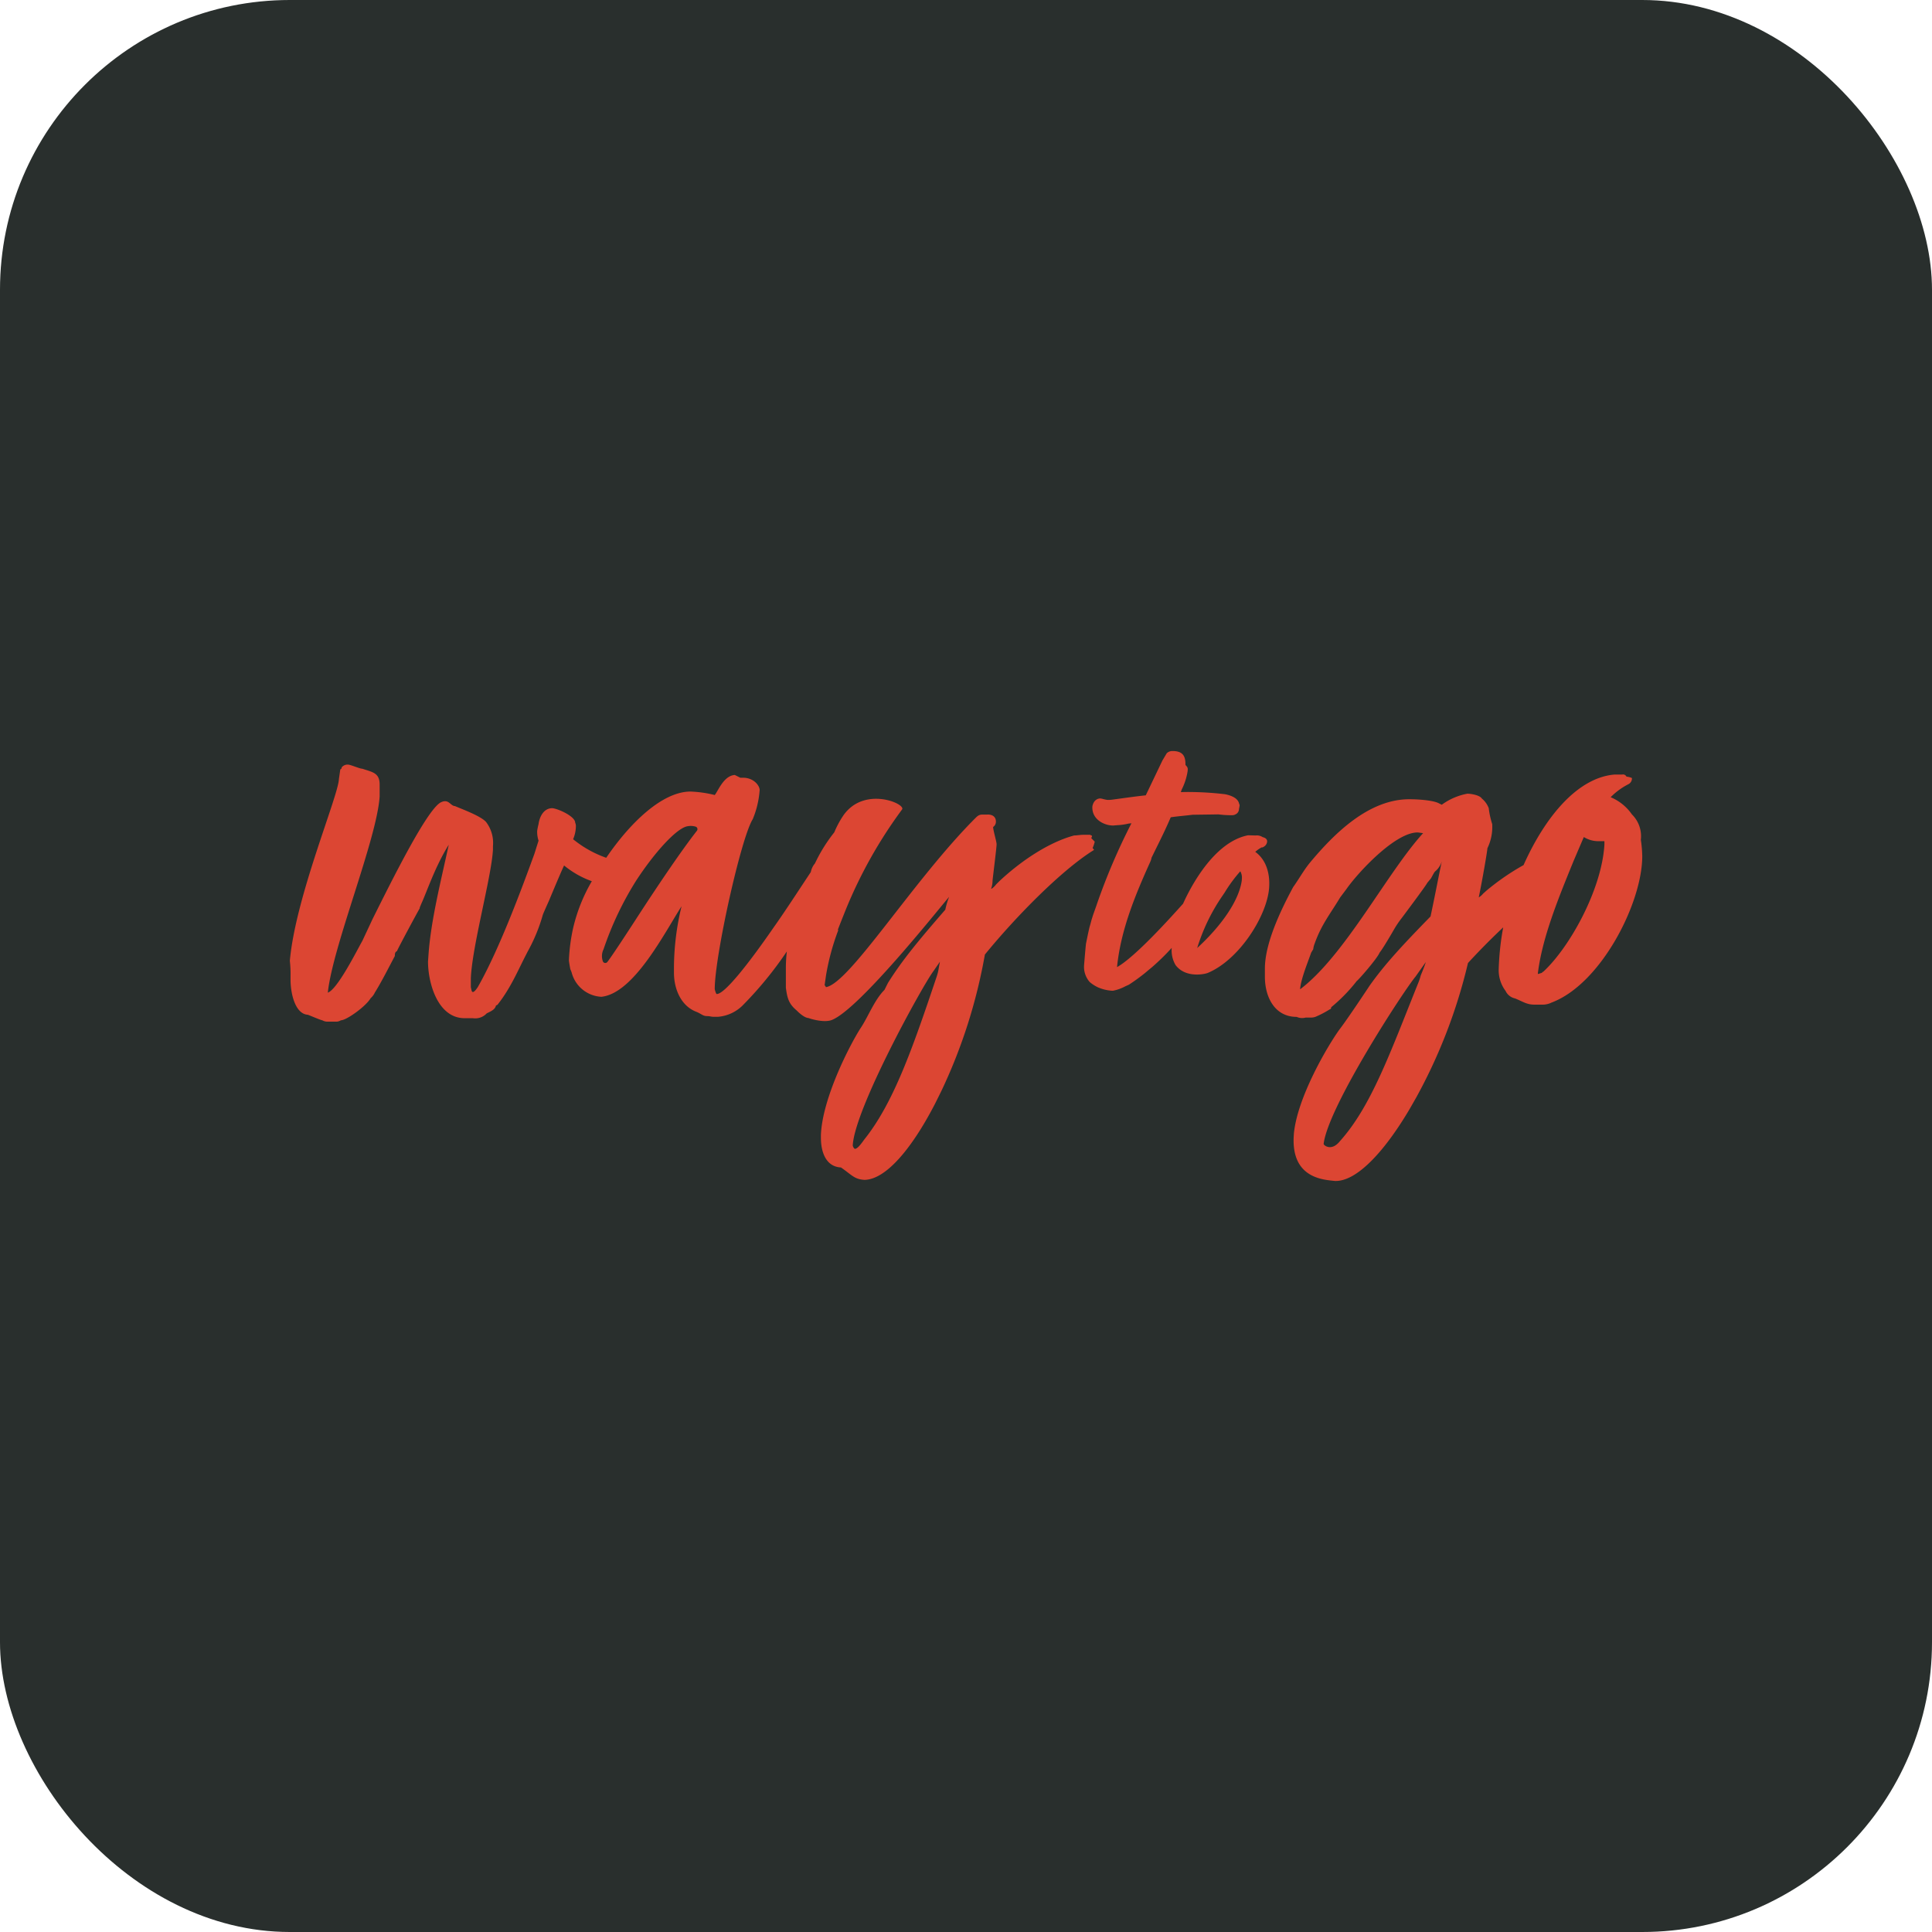
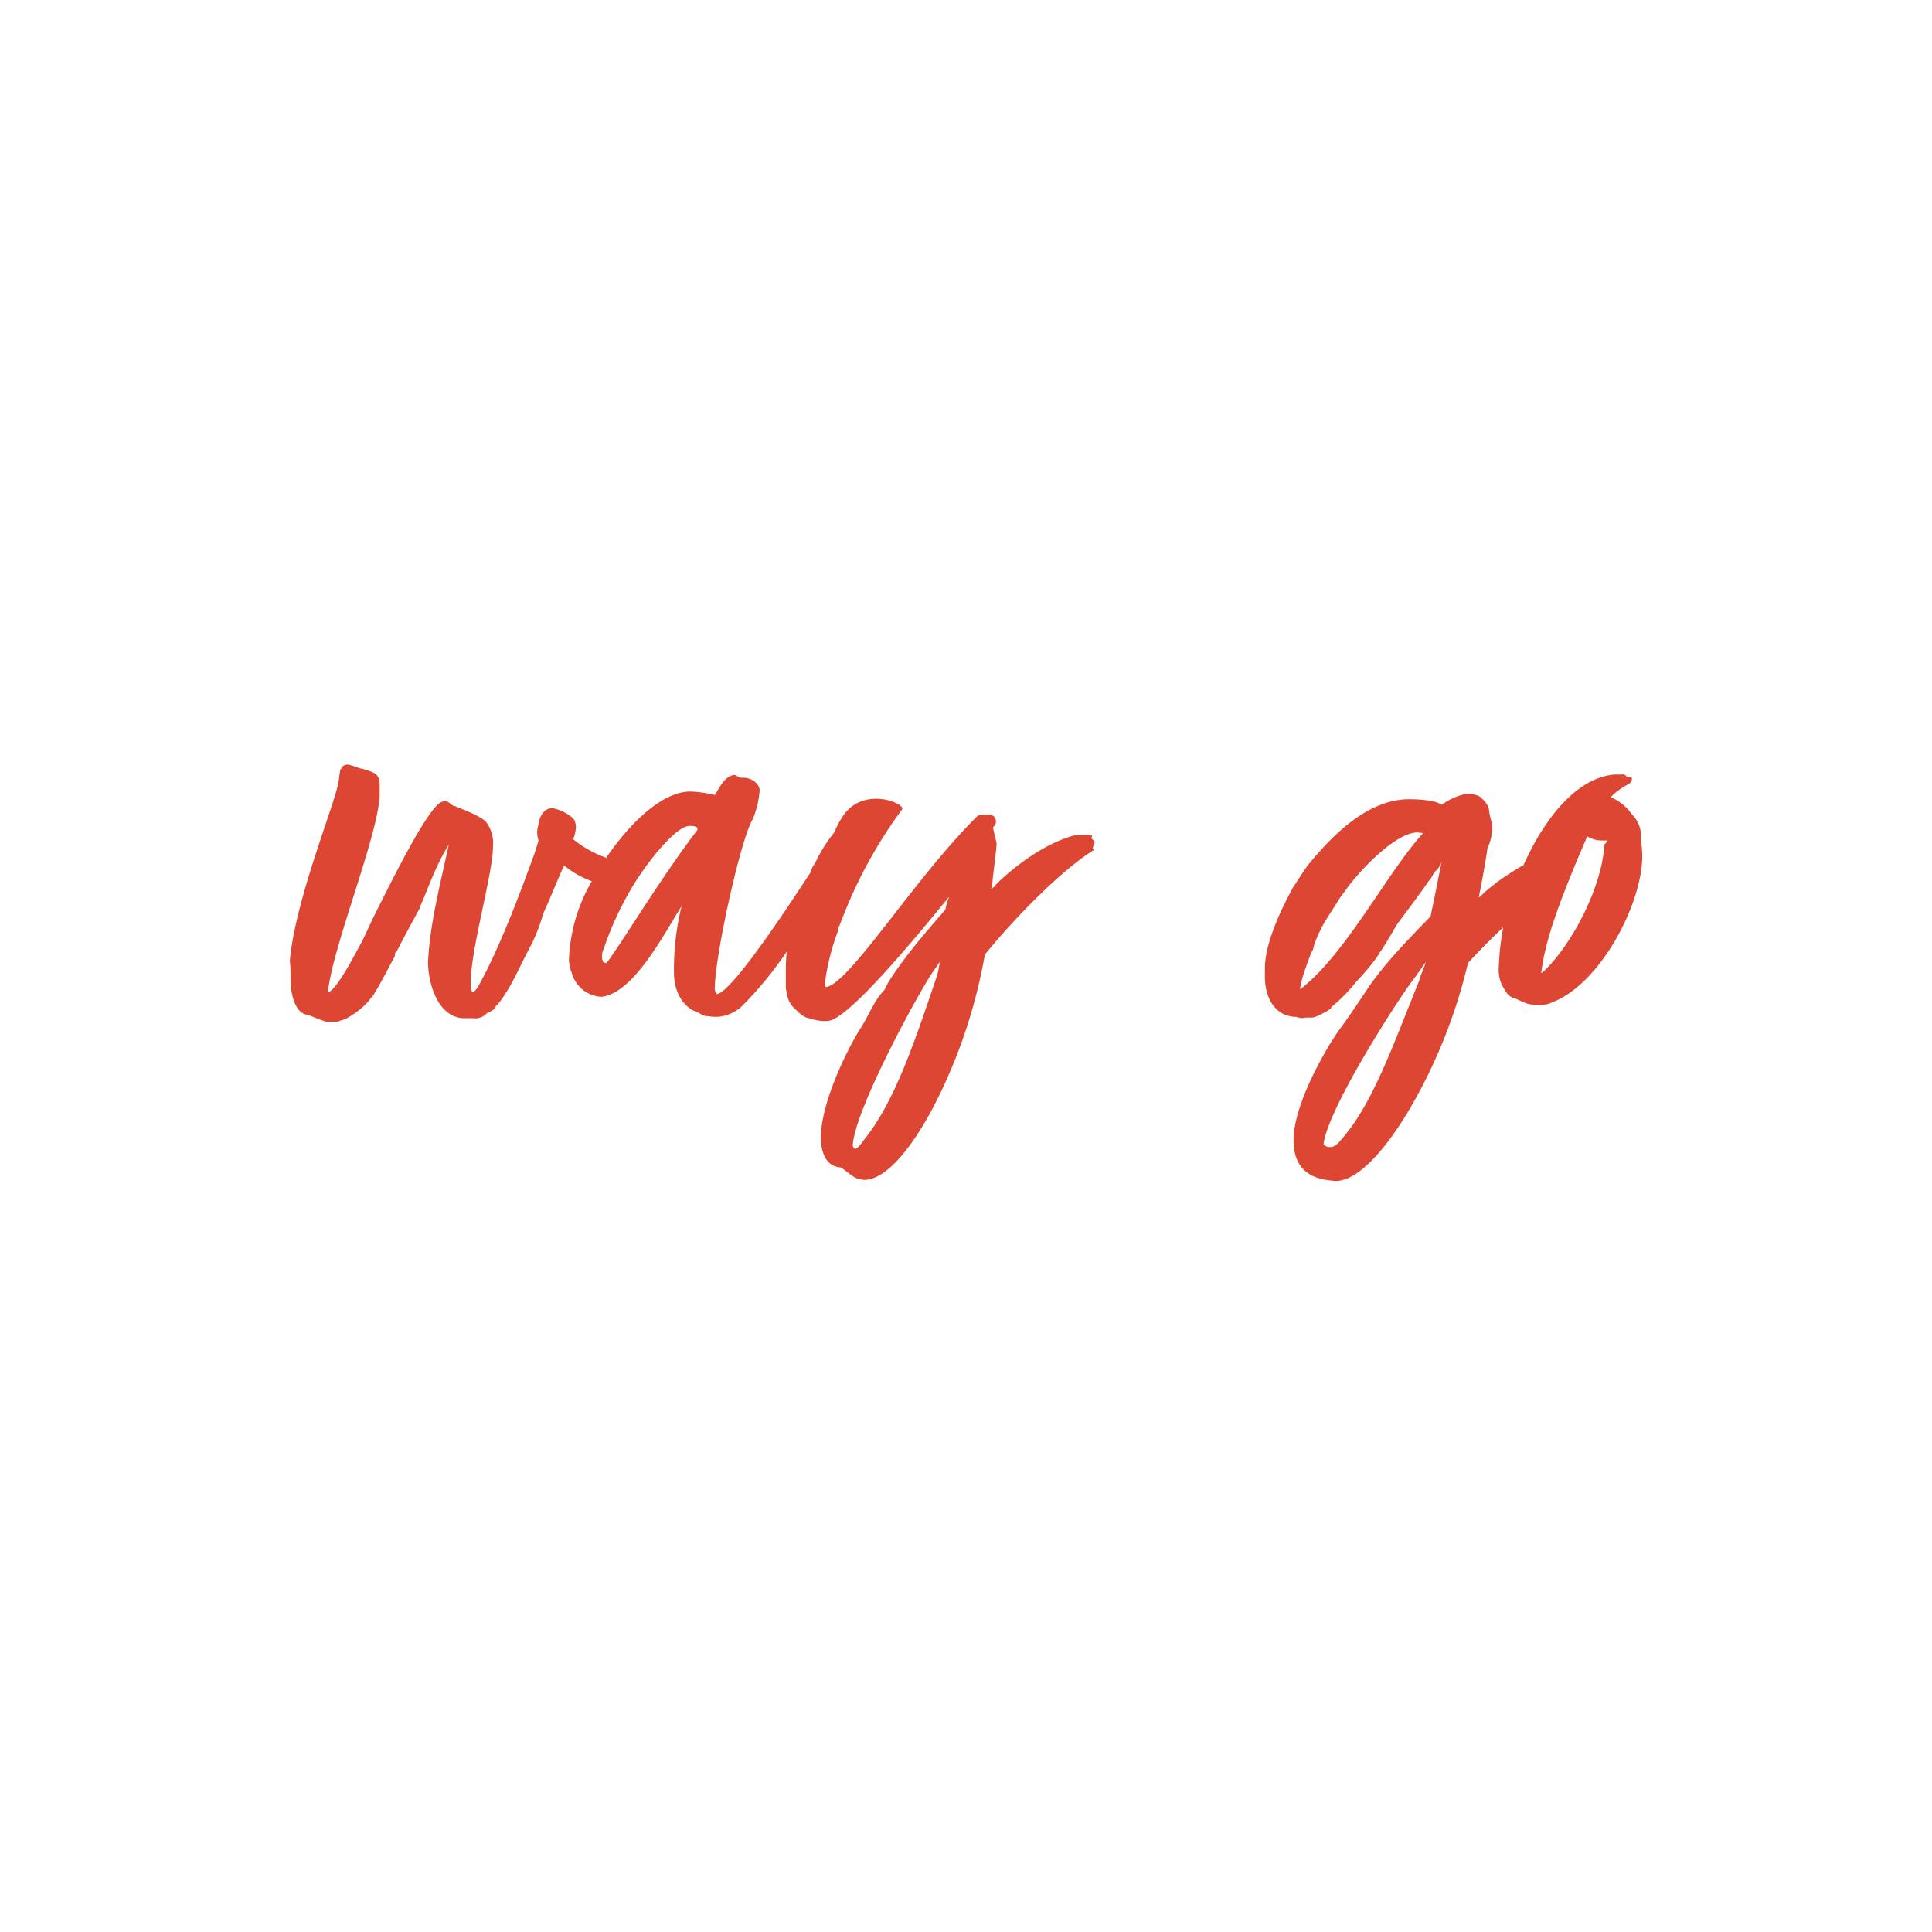
<svg xmlns="http://www.w3.org/2000/svg" version="1.1" width="1000" height="1000">
-   <rect width="1000" height="1000" rx="150" ry="150" fill="#292f2d" />
  <g transform="matrix(2.678,0,0,2.678,149.987,388.71)">
    <svg version="1.1" width="261.401" height="83.117">
      <svg width="261.401" height="83.117" viewBox="0 0 261.401 83.117">
        <defs>
          <style>.a{fill:#dc4633;}</style>
        </defs>
-         <path class="a" d="M619.348,181.838a5.913,5.913,0,0,0-1.724-4.91,9.349,9.349,0,0,0-4.114-3.323,13.382,13.382,0,0,1,3.449-2.521,1.24,1.24,0,0,0,.665-1.192,3.839,3.839,0,0,0-1.06-.269.718.718,0,0,0-.8-.4h-1.461c-7.029.55-13.332,7.91-17.627,17.506-.171.095-.341.186-.511.284a46.863,46.863,0,0,0-6.612,4.612l-.7.625a3.138,3.138,0,0,1-.831.716c.711-3.444,1.667-8.99,1.667-9.488a9.477,9.477,0,0,0,.934-4.675,15.862,15.862,0,0,1-.671-3.071,4.386,4.386,0,0,0-1.335-1.868c-.4-.67-2.137-.94-2.8-.94a12.147,12.147,0,0,0-4.945,2.137l-.532-.264c-.934-.533-3.6-.8-5.741-.8-7.884,0-14.559,6.675-19.233,12.289-1.2,1.467-2.137,3.2-3.208,4.675-2.67,4.939-5.472,11.081-5.472,15.756v1.6c0,3.873,1.868,7.746,6.142,7.746a2.564,2.564,0,0,0,1.736.132h.934a2.629,2.629,0,0,0,.933-.132,18.567,18.567,0,0,0,2.807-1.466c.132,0,.264-.138.264-.4a31.819,31.819,0,0,0,4.945-5.076c.4-.269,4-4.406,4.406-5.477.67-.8,2.676-4.28,2.676-4.28a19.034,19.034,0,0,1,1.6-2.4s4.807-6.411,4.945-6.812l.665-.8c.269-.4.67-1.335.934-1.473a4.065,4.065,0,0,0,1.2-1.868c-.452,2.08-1.272,6.434-2.171,10.64-5.62,5.758-8.886,9.3-11.78,13.384,0,0-4.257,6.446-5.844,8.491-2.475,3.472-8.124,13.178-8.789,20.093l-.034.533c-.447,8.227,5.936,8.377,7.93,8.623,4.142.178,9.436-5.483,14.238-13.5l.184-.315c.218-.361,1.409-2.464,1.409-2.464a102.988,102.988,0,0,0,9.923-25.845c1.885-2.057,4.051-4.268,6.343-6.451.153-.146.308-.293.462-.438-.027.144-.053.29-.079.438a53.033,53.033,0,0,0-.791,7.723,6.643,6.643,0,0,0,1.329,4.119,2.638,2.638,0,0,0,1.856,1.461c1.593.659,2.258,1.192,3.718,1.192h1.461a3.883,3.883,0,0,0,1.856-.4c9.557-3.586,17.526-19.251,17.526-28.281A23.917,23.917,0,0,0,619.348,181.838ZM553.49,210.732c.138-2.006,1.6-5.478,2.137-7.082l.4-.665a4.224,4.224,0,0,1,.269-1.072c1.335-3.741,2.939-5.609,4.945-8.949l1.2-1.6c2.137-3.071,9.351-10.949,13.757-10.949.138,0,.933.132,1.071.132C570.323,188.158,562.176,204.183,553.49,210.732Zm23.319-2.687a10.359,10.359,0,0,1-.51,1.524c-5.426,13.5-9.081,23.8-15.1,30.5-1.639,2.068-3.168.82-3.157.539.837-7.144,15.5-29.65,17.767-32.342l1.971-2.79C577.6,206.171,576.808,208.045,576.808,208.045Zm35.5-25.278c-.527,8.76-6.766,19.915-11.814,24.562-.132,0-.263.264-.4.264s-.659.269-.659.132c.7-5.918,3.123-12.45,5.764-18.97v-.006c.378-.934.762-1.868,1.14-2.8l.974-2.28,1.014-2.366a5.346,5.346,0,0,0,2.922.8h1.06Z" transform="translate(-358.217 -164.671)" />
-         <path class="a" d="M507.346,179.277a7.366,7.366,0,0,1,1.225-.855l.2,0,.171-.1a1.281,1.281,0,0,0,.7-1c.041-.613-.538-.79-.756-.856-.04-.013-.082-.025-.125-.04a2.008,2.008,0,0,0-1.32-.308l-1.488-.039c-6.706,1.309-11.253,10.318-12.554,13.22-2.4,2.68-9.283,10.331-12.766,12.261.722-7.245,3.57-14.024,6.43-20.366a3.641,3.641,0,0,0,.252-.805l.808-1.644c.989-2,2.009-4.066,2.889-6.144.849-.126,1.712-.214,2.538-.3.6-.062,1.184-.122,1.654-.186.659-.013,5.013-.069,5.014-.074.6.068,1.024.113,1.453.131,1.087.048,1.547.063,1.783-.107a1.112,1.112,0,0,0,.731-.877,3.758,3.758,0,0,1,.072-.456,4.283,4.283,0,0,0,.074-.475l-.187-.565c-.422-1.025-1.958-1.42-2.633-1.548a61.6,61.6,0,0,0-7.587-.431c-.305.006-.631.013-.96.029l.166-.491a11.967,11.967,0,0,0,1.147-3.556l.027-.387a.822.822,0,0,0-.236-.58c-.061-.082-.2-.255-.209-.219.015-1.433-.254-2.777-2.635-2.709a1.52,1.52,0,0,0-.99.431l-.828,1.394-3.22,6.734c-1.439.145-3.513.429-5.065.641-.923.126-1.617.223-1.766.232l-.581.011h0a7.641,7.641,0,0,1-.894-.189,2.585,2.585,0,0,0-.5-.094c-.279.005-1.212.123-1.51,1.507-.182,2.688,2.561,3.8,4.116,3.718l.692-.058a11.457,11.457,0,0,0,2.171-.307l.572-.064a120.774,120.774,0,0,0-6.668,15.594c-.045.157-.188.553-.348,1-.237.658-.508,1.416-.558,1.646-.063.148-.165.517-.267.9-.068.257-.136.522-.2.713-.165.528-.685,3.112-.754,3.461-.153,1.439-.366,4.169-.365,4.169a4.413,4.413,0,0,0,1.091,3.2A6.884,6.884,0,0,0,477,205.49l0,0a8.093,8.093,0,0,0,2.668.635c.06,0,.118,0,.173,0a8.317,8.317,0,0,0,2.384-.85c.236-.107.443-.2.717-.327a37.409,37.409,0,0,0,3.185-2.318c.264-.228.946-.8,1.2-1a44.324,44.324,0,0,0,3.877-3.788v.013a5.6,5.6,0,0,0,.741,3.308c1.924,2.563,5.629,1.77,6.227,1.518,6.119-2.55,11.49-11.1,11.858-16.479C510.239,183.133,509.268,180.665,507.346,179.277Zm-2.6,5.511c-.494,3.733-3.673,8.531-8.619,13.084a36.869,36.869,0,0,1,4.833-10.024l.5-.738a27.68,27.68,0,0,1,3-4.07,2.47,2.47,0,0,1,.313,1.223Z" transform="translate(-320.743 -159.787)" />
+         <path class="a" d="M619.348,181.838a5.913,5.913,0,0,0-1.724-4.91,9.349,9.349,0,0,0-4.114-3.323,13.382,13.382,0,0,1,3.449-2.521,1.24,1.24,0,0,0,.665-1.192,3.839,3.839,0,0,0-1.06-.269.718.718,0,0,0-.8-.4h-1.461c-7.029.55-13.332,7.91-17.627,17.506-.171.095-.341.186-.511.284a46.863,46.863,0,0,0-6.612,4.612l-.7.625a3.138,3.138,0,0,1-.831.716c.711-3.444,1.667-8.99,1.667-9.488a9.477,9.477,0,0,0,.934-4.675,15.862,15.862,0,0,1-.671-3.071,4.386,4.386,0,0,0-1.335-1.868c-.4-.67-2.137-.94-2.8-.94a12.147,12.147,0,0,0-4.945,2.137l-.532-.264c-.934-.533-3.6-.8-5.741-.8-7.884,0-14.559,6.675-19.233,12.289-1.2,1.467-2.137,3.2-3.208,4.675-2.67,4.939-5.472,11.081-5.472,15.756v1.6c0,3.873,1.868,7.746,6.142,7.746a2.564,2.564,0,0,0,1.736.132h.934a2.629,2.629,0,0,0,.933-.132,18.567,18.567,0,0,0,2.807-1.466c.132,0,.264-.138.264-.4a31.819,31.819,0,0,0,4.945-5.076c.4-.269,4-4.406,4.406-5.477.67-.8,2.676-4.28,2.676-4.28a19.034,19.034,0,0,1,1.6-2.4s4.807-6.411,4.945-6.812l.665-.8c.269-.4.67-1.335.934-1.473a4.065,4.065,0,0,0,1.2-1.868c-.452,2.08-1.272,6.434-2.171,10.64-5.62,5.758-8.886,9.3-11.78,13.384,0,0-4.257,6.446-5.844,8.491-2.475,3.472-8.124,13.178-8.789,20.093l-.034.533c-.447,8.227,5.936,8.377,7.93,8.623,4.142.178,9.436-5.483,14.238-13.5l.184-.315c.218-.361,1.409-2.464,1.409-2.464a102.988,102.988,0,0,0,9.923-25.845c1.885-2.057,4.051-4.268,6.343-6.451.153-.146.308-.293.462-.438-.027.144-.053.29-.079.438a53.033,53.033,0,0,0-.791,7.723,6.643,6.643,0,0,0,1.329,4.119,2.638,2.638,0,0,0,1.856,1.461c1.593.659,2.258,1.192,3.718,1.192h1.461a3.883,3.883,0,0,0,1.856-.4c9.557-3.586,17.526-19.251,17.526-28.281A23.917,23.917,0,0,0,619.348,181.838ZM553.49,210.732c.138-2.006,1.6-5.478,2.137-7.082l.4-.665a4.224,4.224,0,0,1,.269-1.072c1.335-3.741,2.939-5.609,4.945-8.949l1.2-1.6c2.137-3.071,9.351-10.949,13.757-10.949.138,0,.933.132,1.071.132C570.323,188.158,562.176,204.183,553.49,210.732Zm23.319-2.687a10.359,10.359,0,0,1-.51,1.524c-5.426,13.5-9.081,23.8-15.1,30.5-1.639,2.068-3.168.82-3.157.539.837-7.144,15.5-29.65,17.767-32.342l1.971-2.79C577.6,206.171,576.808,208.045,576.808,208.045Zm35.5-25.278c-.527,8.76-6.766,19.915-11.814,24.562-.132,0-.263.264-.4.264c.7-5.918,3.123-12.45,5.764-18.97v-.006c.378-.934.762-1.868,1.14-2.8l.974-2.28,1.014-2.366a5.346,5.346,0,0,0,2.922.8h1.06Z" transform="translate(-358.217 -164.671)" />
        <path class="a" d="M311.16,179.469c0-.133.134-.267.134-.4s-.134-.134-.4-.267h-1.2c-.668,0-1.335.134-1.87.134-4.941,1.336-10.284,4.942-14.425,8.816l-.668.668c-.267.4-.934.934-.934.8a4.583,4.583,0,0,0,.27-1.545c.133-1.335.782-6.377.782-7.044,0-.535-.668-2.671-.668-3.34a1.214,1.214,0,0,0,.534-1.068c0-.668-.4-1.335-1.6-1.335l-.234.015c-.935,0-1.329-.123-2,.545-12.039,11.973-24.39,32.038-29,32.8l-.267-.4.267-1.869a45.711,45.711,0,0,1,2.4-8.815c-.043.022-.1.043-.15.065.444-1.143,1.12-2.838,1.551-3.915A89.123,89.123,0,0,1,274.6,173.883c.616-1.144-7.43-4.537-11.393,1.217a18.367,18.367,0,0,0-1.726,3.225,30.373,30.373,0,0,0-3.739,6.011,3.576,3.576,0,0,0-.8,1.666c-2.441,3.685-5.085,7.755-7.216,10.755-5.075,7.345-9.484,12.821-10.952,12.821,0,0-.134.134-.4-.935,0-6.411,5.076-29.25,7.345-32.857a17.969,17.969,0,0,0,1.336-5.61c0-.934-1.2-2.4-3.205-2.4h-.534l-1.069-.534c-2.137.134-3.205,3.072-3.873,3.874a22.958,22.958,0,0,0-4.675-.669c-5.484,0-11.725,6.078-16.3,12.8a21.211,21.211,0,0,1-6.4-3.587,6.576,6.576,0,0,0,.534-2.4,1.7,1.7,0,0,0-.134-.8c0-1.2-3.205-2.67-4.407-2.8-1.869,0-2.537,2-2.672,3.073a11.572,11.572,0,0,0-.267,1.335,5.547,5.547,0,0,0,.267,1.87l-.8,2.538c-2.137,5.877-6.678,18.3-10.952,25.777-.267.4-.668.935-.934.935s-.267-.4-.4-.935v-1.736c.267-6.277,4.006-19.634,4.273-24.843V181a6.642,6.642,0,0,0-1.335-4.675c-1.068-1.2-4.809-2.537-6.01-3.072-.668,0-1.069-.935-1.87-.935a1.451,1.451,0,0,0-.668.134c-2.538.8-9.483,14.825-13.356,22.572l-2,4.274c-1.2,2.137-4.809,9.35-6.679,10.017.935-8.948,9.484-29.65,10.018-37.931V169.11c0-2.271-1.336-2.4-3.339-3.072-.535,0-2.271-.8-2.8-.8a1.467,1.467,0,0,0-1.2.534c0,.134,0,.267-.267.4l-.267,1.87c-.134,3.339-8.414,22.839-9.483,35.126a22.7,22.7,0,0,1,.133,2.939v.667c0,2.8.935,6.678,3.339,6.813.4.133,2.538,1.068,2.8,1.068a2.02,2.02,0,0,0,1.068.267h1.737a1.9,1.9,0,0,0,.8-.267c1.068,0,4.809-2.672,5.743-4.275a3.208,3.208,0,0,0,.8-1.068c1.336-2.137,2.8-5.076,3.874-7.078,0-.669.134-.8.4-.936.267-.668,4.006-7.613,4.407-8.281,0-.267.134-.4.268-.8,1.068-2.271,2.67-7.213,5.342-11.487-1.468,6.811-3.339,14.158-3.873,20.7l-.134,1.87c0,4.14,1.87,10.952,7.078,10.952h1.6a3.026,3.026,0,0,0,2.671-.936c.8-.4,1.469-.668,1.737-1.336,0-.267.4-.267.4-.4,2.538-3.206,4.006-6.812,5.476-9.617l.267-.534a32.963,32.963,0,0,0,2.938-7.078c0-.134,1.122-2.587,1.241-2.873l.1-.231-.005,0c.858-2.055,2.351-5.609,2.8-6.511a17.81,17.81,0,0,0,5.36,3.038,32.526,32.526,0,0,0-3.628,9.118,35.274,35.274,0,0,0-.8,6.144c-.006.267.267,1.736.267,1.736a6.2,6.2,0,0,1,.267.669,6.26,6.26,0,0,0,5.743,4.674c6.277-.668,12.154-12.287,15.494-17.5a51.082,51.082,0,0,0-1.47,11.62v1.2c0,3.339,1.47,6.544,4.408,7.612.934.4,1.2.8,2,.8.534,0,.8.133,1.2.133h.935a7.65,7.65,0,0,0,4.675-2.137,71.69,71.69,0,0,0,8.6-10.494,29.1,29.1,0,0,0-.19,3.148v3.874c.267,1.869.478,3.041,2.082,4.377,0,0,1.388,1.471,2.324,1.471-.134,0,2.846,1.011,4.465.382,5.262-2.044,20.494-21.257,22.683-23.8a14.711,14.711,0,0,0-.735,2.48c-5.342,6.144-8.414,9.884-11.086,14.157l-.669,1.336c-2,2-3.205,5.342-4.674,7.479-2.271,3.607-7.346,13.624-7.614,20.57v.534c0,2.938,1.068,5.609,3.873,5.743,2.137,1.469,2.538,2.271,4.542,2.4,4.146-.061,9.1-6.021,13.431-14.308l.169-.323c.191-.371,1.261-2.541,1.261-2.541a102.974,102.974,0,0,0,8.414-26.375c5.877-7.212,14.823-16.353,21.1-20.226-.133-.267-.267-.267-.267-.4a6.212,6.212,0,0,0,.4-1.2Zm-76.236-1.439c-2.976,3.783-7.578,10.634-11.108,16.056-4.428,6.843-5.671,8.606-6.187,9.288a.51.51,0,0,1-.863-.072,2.992,2.992,0,0,1,.122-2.387,62.252,62.252,0,0,1,6.277-13.222c3.473-5.342,7.88-10.285,10.016-10.552a3.245,3.245,0,0,1,1.459.076A.511.511,0,0,1,234.924,178.03Zm46.694,26.849a10.266,10.266,0,0,1-.421,1.548c-4.634,13.794-8.285,24.209-13.9,31.246-.421.563-1.263,1.829-1.826,1.829-.14,0-.421-.422-.421-.7.421-7.178,13.48-30.823,15.586-33.638l1.265-1.83C281.758,204.035,281.618,204.879,281.618,204.879Z" transform="translate(-156.237 -162.606)" />
      </svg>
    </svg>
  </g>
</svg>